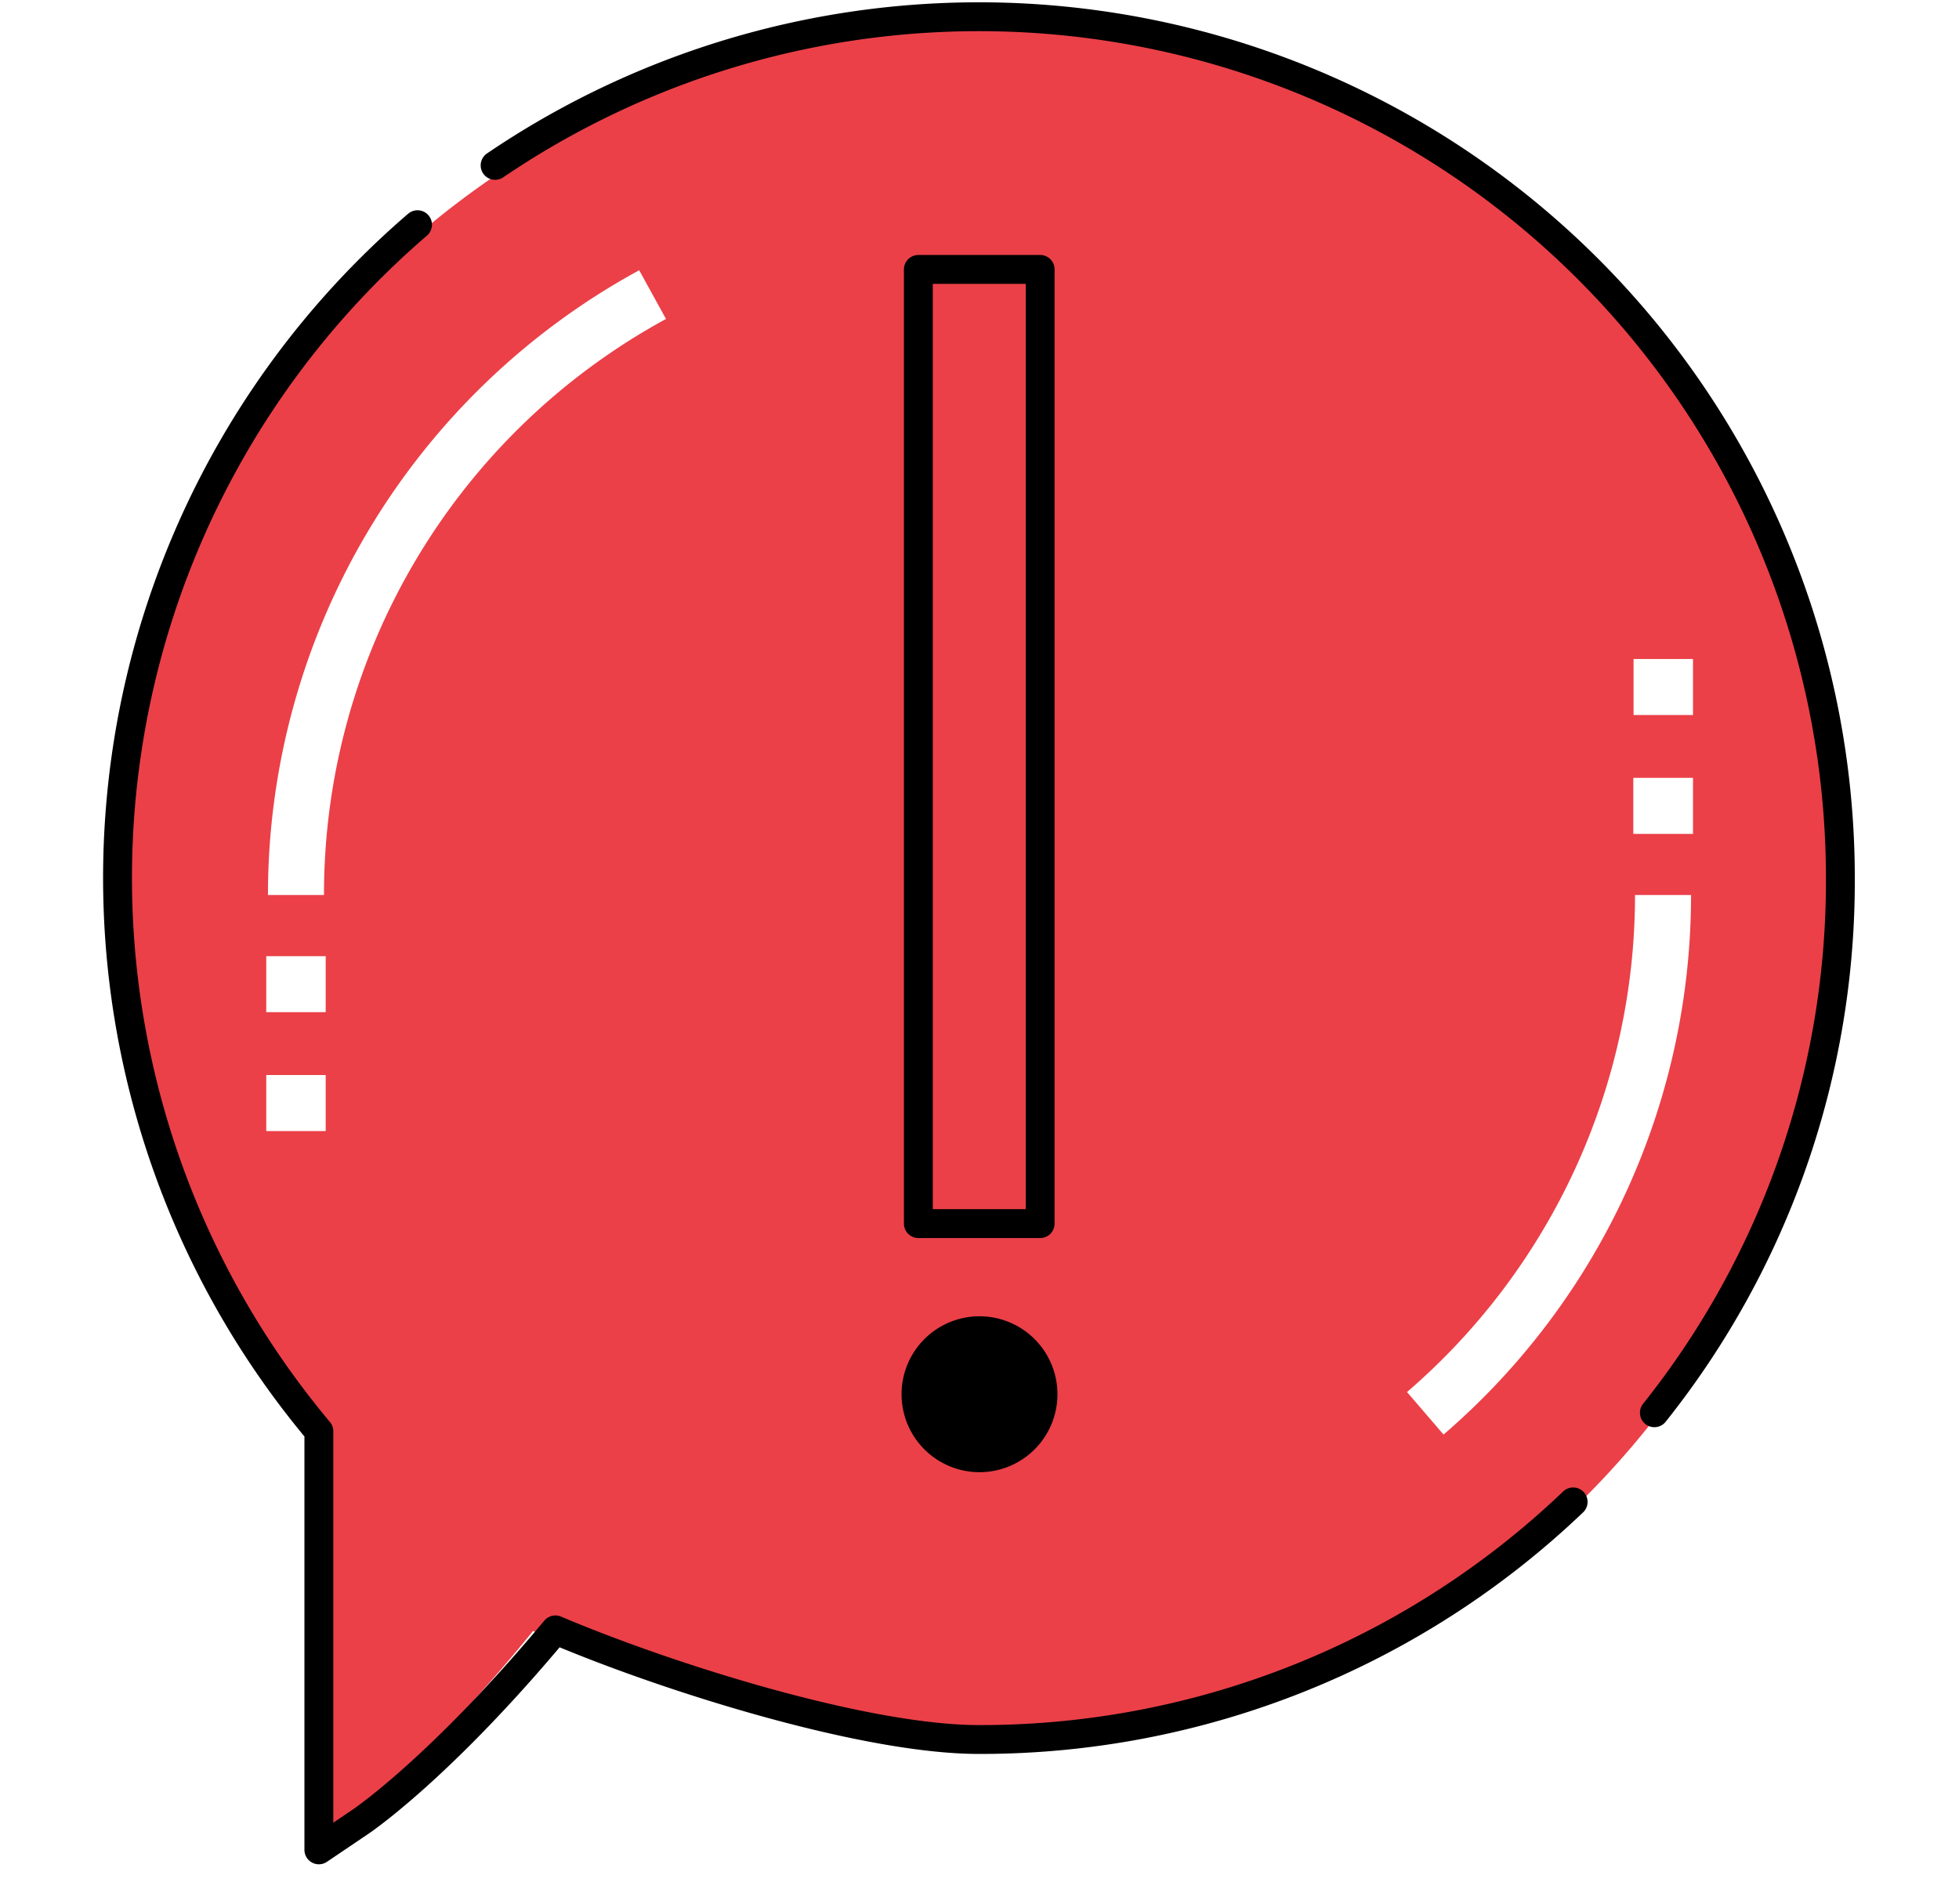
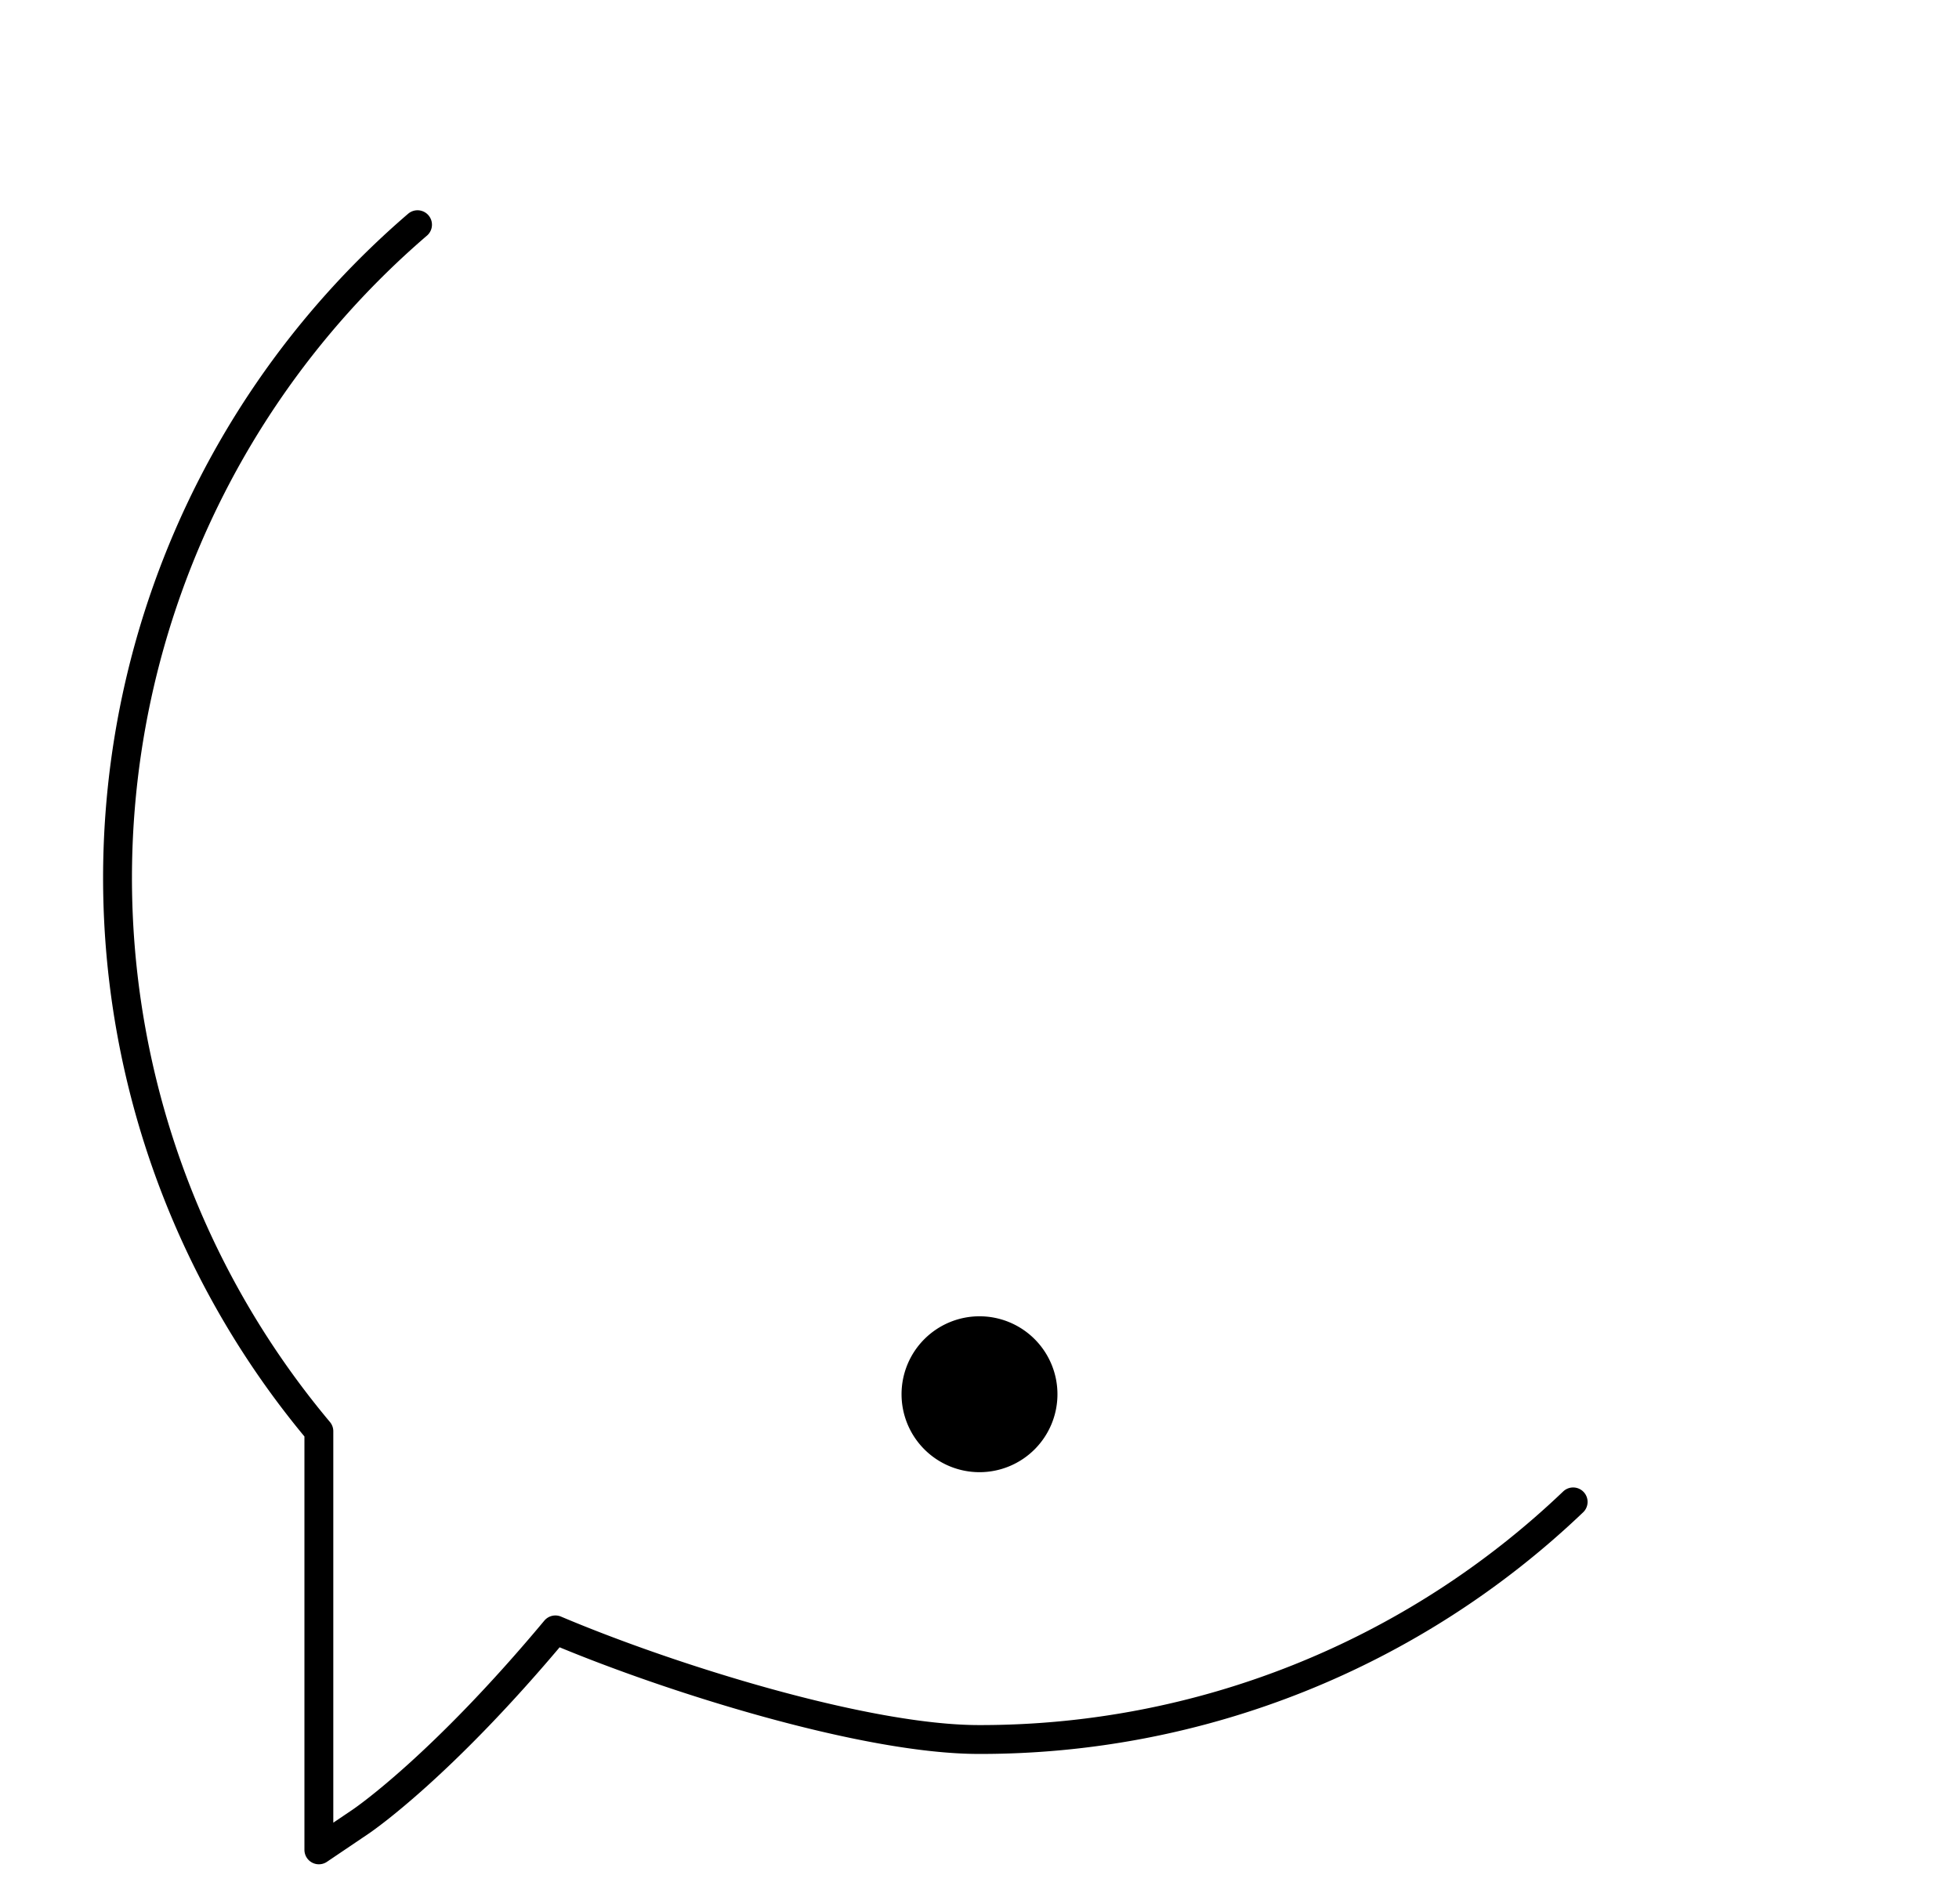
<svg xmlns="http://www.w3.org/2000/svg" id="Layer_1" data-name="Layer 1" viewBox="0 0 160.84 156.34">
  <defs>
    <style>.cls-1{fill:#eb4048;}.cls-2{fill:none;stroke:#000;stroke-linecap:round;stroke-linejoin:round;stroke-width:2.37px;}</style>
  </defs>
-   <path class="cls-1" d="M93.07,3.38h0c-1-.18-2-.35-3.06-.49l-.21,0c-1-.13-1.9-.25-2.87-.34l-1-.07c-.75-.06-1.49-.12-2.24-.15-1.12-.06-2.24-.09-3.37-.09a69.17,69.17,0,0,0-7.23.37A70.74,70.74,0,0,0,9.62,72.7V73h0A70.41,70.41,0,0,0,26.7,119v32h0s7-4.71,17.07-17.08l.45.19,1.14.49,1.54.62.15.06c9.34,3.7,24.41,8.4,33.32,8.4A70.75,70.75,0,0,0,93.07,3.38ZM26.74,92.87H21.86v-4.6h4.88Zm0-9.76H21.86v-4.6h4.88Zm-.14-9.62H22a58.41,58.41,0,0,1,30.48-51.3l2.2,4A53.81,53.81,0,0,0,26.6,73.49Zm91.92,44.3-3-3.49a53.83,53.83,0,0,0,18.72-40.81h4.6A58.43,58.43,0,0,1,118.52,117.79ZM139,68.47H134.1v-4.6H139Zm-4.88-9.76v-4.6H139v4.6Z" />
-   <path class="cls-2" d="M40.65,13.58A70.73,70.73,0,0,1,151.1,72.11,70,70,0,0,1,135.83,116" />
  <path class="cls-2" d="M129.16,123.32a70.44,70.44,0,0,1-48.79,19.51c-9.3,0-25.32-5-34.77-9C36.28,145,29.93,149.35,29.66,149.54l-3.48,2.35V117.52a70.71,70.71,0,0,1,8.1-99.07" />
-   <path class="cls-2" d="M75.4,100.47h10V22.12h-10Z" />
  <path d="M80.42,108.08a6.4,6.4,0,1,0,6.4,6.39A6.4,6.4,0,0,0,80.42,108.08Z" />
</svg>